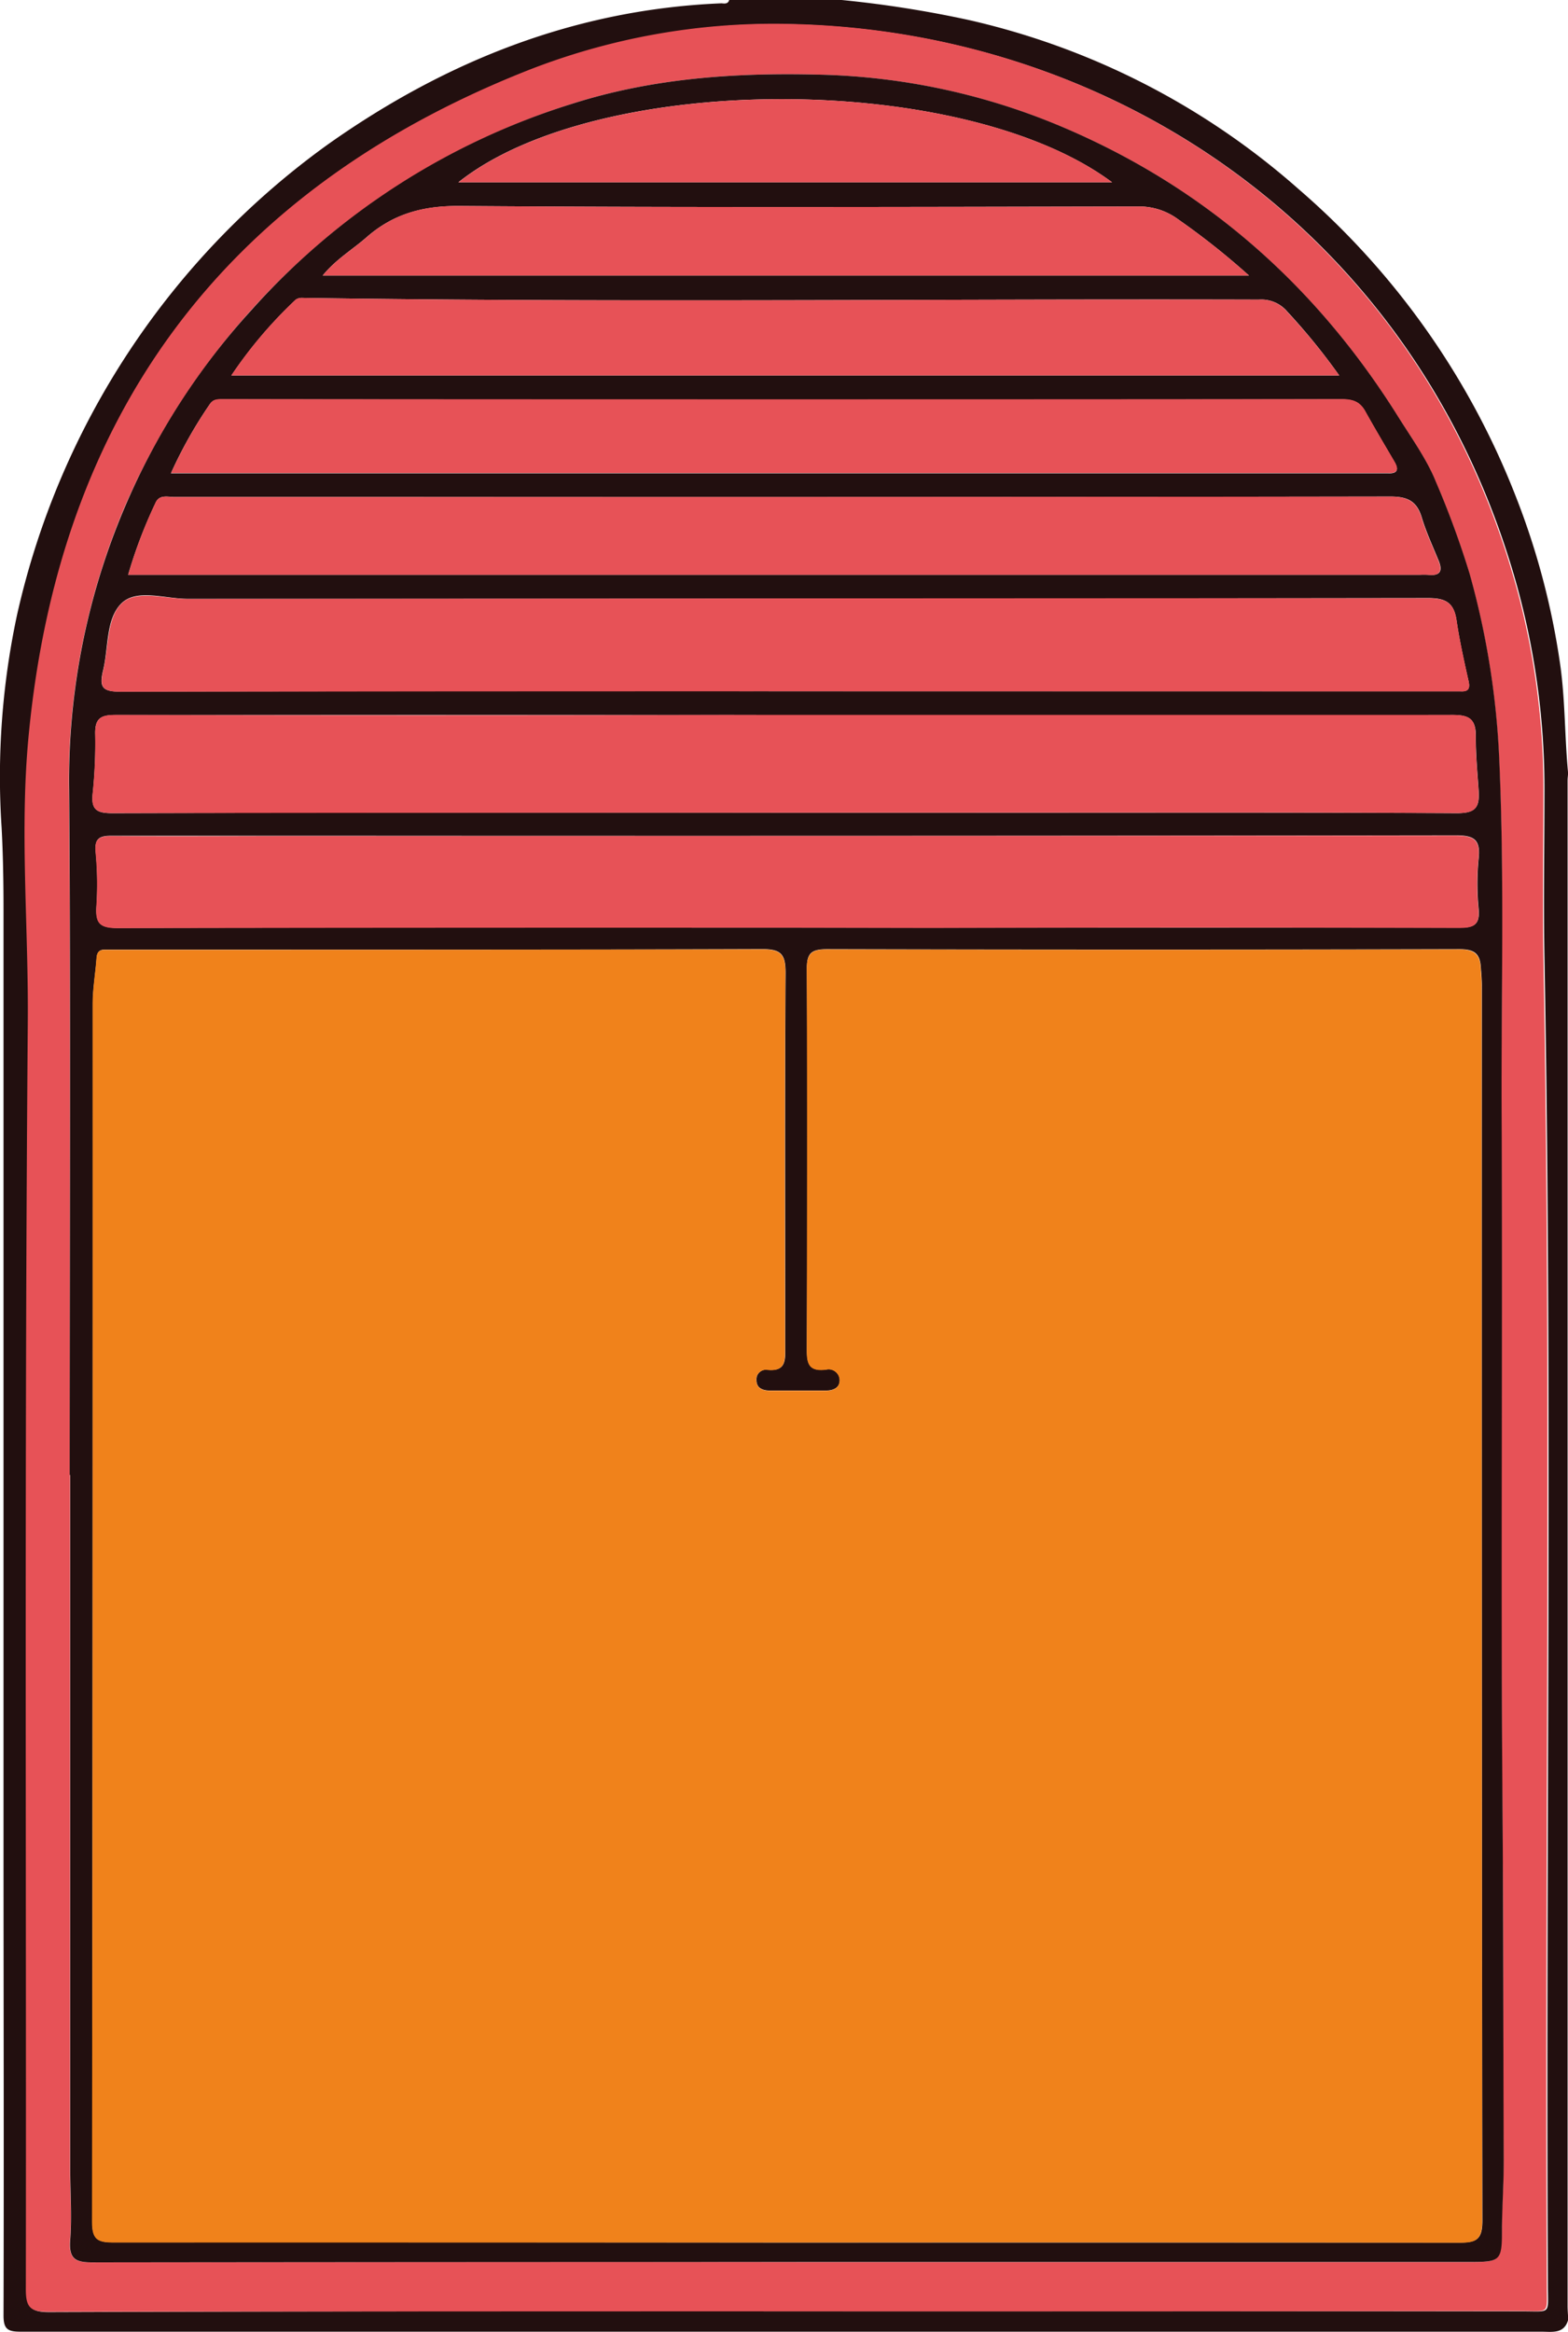
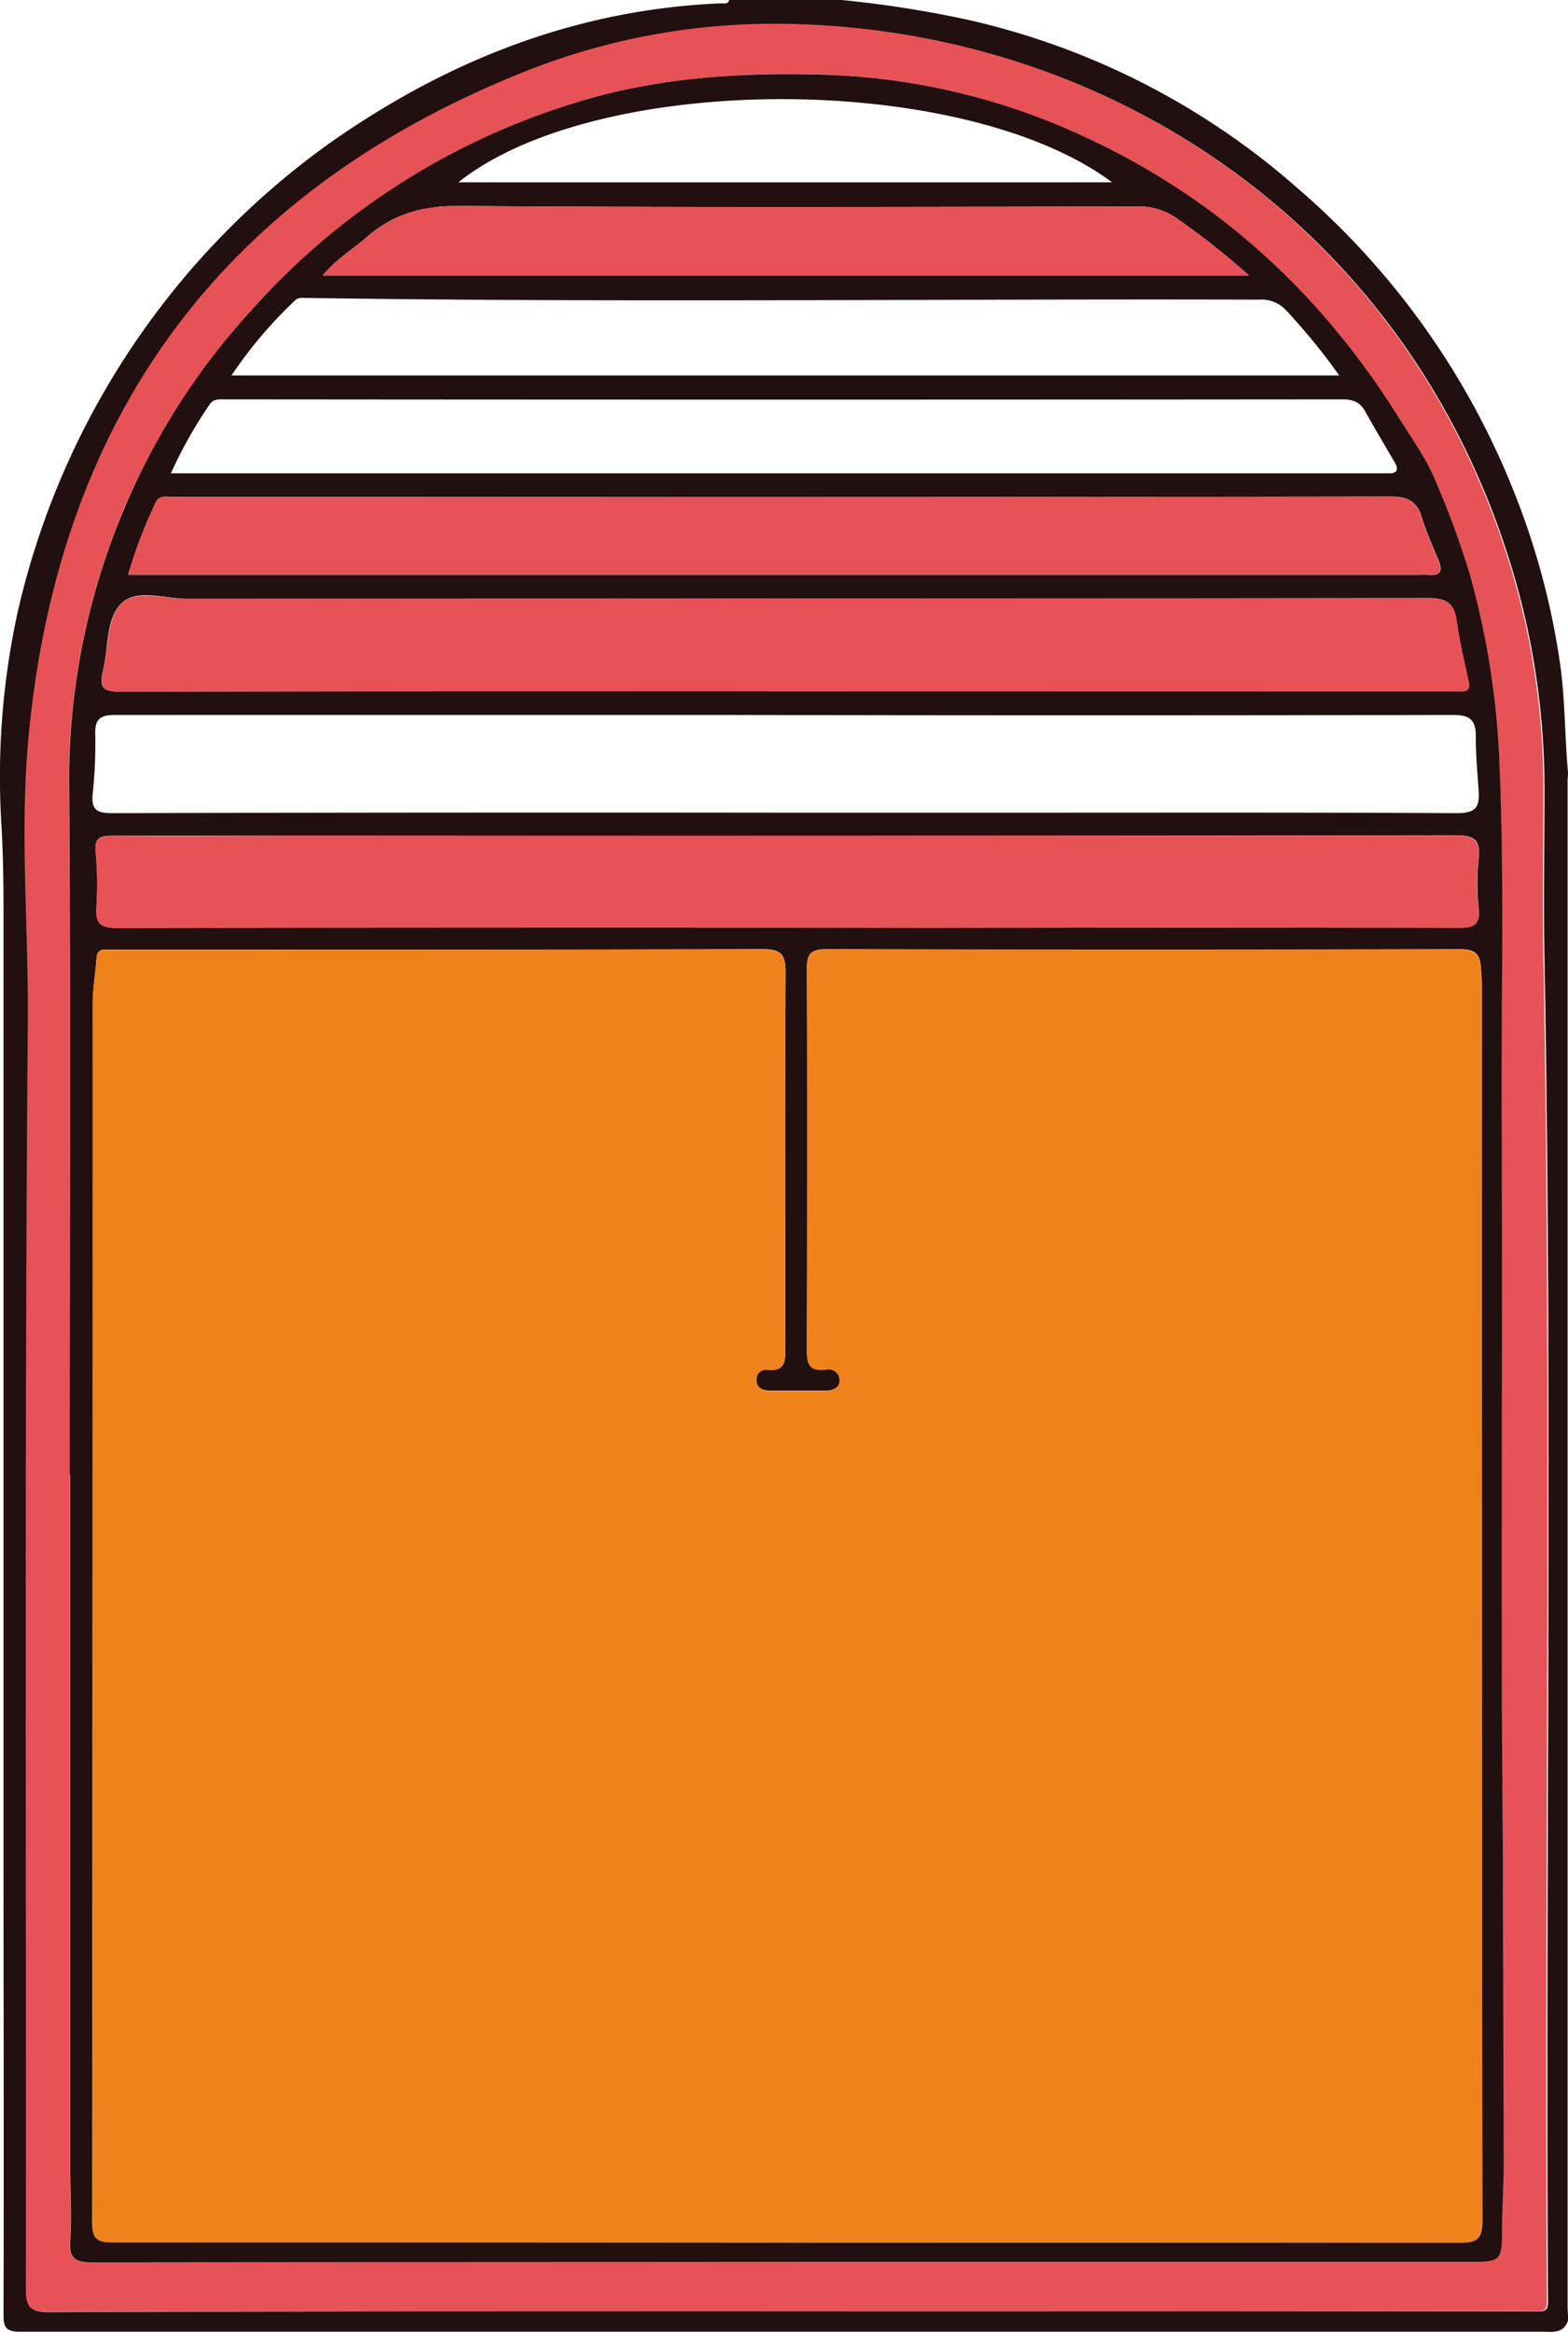
<svg xmlns="http://www.w3.org/2000/svg" id="Ebene_1" data-name="Ebene 1" viewBox="0 0 231.82 344.78">
  <defs>
    <style>.cls-1{fill:#220f0f;}.cls-2{fill:#e75257;}.cls-3{fill:#f0821b;}</style>
  </defs>
  <path class="cls-1" d="M951.92,367.21h16.63a164.64,164.64,0,0,1,18.71,2.94,110.53,110.53,0,0,1,48.82,25,115.13,115.13,0,0,1,32,45.12,110.79,110.79,0,0,1,6.7,25.23c.75,5.31.65,10.65,1.16,15.95,0,.38-.07.76-.07,1.15q0,112.76,0,225.52c0,.67.06,1.33.1,2-.6,2.21-2.42,1.8-4,1.81q-112.4,0-224.78,0c-1.92,0-2.57-.35-2.56-2.44.07-23.25,0-46.51,0-69.76q0-68.89,0-137.79c0-4.11-.06-8.22-.28-12.34a114.25,114.25,0,0,1,2.28-31.48,117.22,117.22,0,0,1,46.07-69.64c17.4-12.29,36.57-19.9,58.09-20.78C951.21,367.74,951.74,367.83,951.92,367.21Zm8.33,341.71q54.48,0,109,0c4.16,0,3.73.5,3.71-3.62-.34-65.52.7-131-.51-196.58-.15-8.13,0-16.26,0-24.4a112.74,112.74,0,0,0-4.08-30.57c-14.37-51.53-58.76-81.9-107.33-82.95a99.42,99.42,0,0,0-39.09,7c-45,17.95-69.4,51.46-73.57,99.58-1.18,13.59.07,27.29,0,40.95-.51,62.48-.21,125-.29,187.46,0,2.7.78,3.24,3.32,3.24Q905.78,708.85,960.25,708.92Z" transform="translate(-844.11 -367.21)" />
  <path class="cls-2" d="M960.25,708.92q-54.48,0-109,.06c-2.54,0-3.32-.54-3.32-3.24.08-62.49-.22-125,.29-187.46.11-13.66-1.14-27.36,0-40.95,4.17-48.12,28.53-81.63,73.57-99.58a99.42,99.42,0,0,1,39.09-7c48.57,1,93,31.42,107.33,82.95a112.74,112.74,0,0,1,4.08,30.57c0,8.14-.13,16.27,0,24.4,1.21,65.53.17,131.06.51,196.58,0,4.12.45,3.62-3.71,3.62Q1014.74,708.94,960.25,708.92ZM854.41,585.28h.05q0,51.24,0,102.49c0,3.54.29,7.1,0,10.61-.21,2.76.71,3.31,3.29,3.31q53.19-.13,106.39-.06h96.92c5,0,5-.06,5.08-5.21,0-3.24.28-6.49.26-9.74-.08-17.89,0-35.78-.19-53.67-.26-33.59,0-67.19-.12-100.78-.08-17.48.43-35-.34-52.45a120.76,120.76,0,0,0-4.41-27.79,134.74,134.74,0,0,0-5-13.61c-1.35-3.34-3.68-6.58-5.7-9.79-12.34-19.63-29-34.15-50.46-43A97.65,97.65,0,0,0,965,378.24c-12.33-.3-24.53.54-36.39,4.34a107.27,107.27,0,0,0-66,59.4,103.72,103.72,0,0,0-8.32,41.95C854.59,517.71,854.41,551.49,854.41,585.28Z" transform="translate(-844.11 -367.21)" />
  <path class="cls-1" d="M854.41,585.28c0-33.79.18-67.57-.08-101.35a103.14,103.14,0,0,1,26.9-70.82,105.71,105.71,0,0,1,47.38-30.53c11.86-3.8,24.06-4.64,36.39-4.34a97.65,97.65,0,0,1,35.21,7.34c21.46,8.86,38.12,23.38,50.46,43,2,3.21,4.35,6.45,5.7,9.79a134.74,134.74,0,0,1,5,13.61,120.76,120.76,0,0,1,4.41,27.79c.77,17.49.26,35,.34,52.45.16,33.59-.14,67.19.12,100.78.14,17.89.11,35.78.19,53.67,0,3.25-.22,6.5-.26,9.74,0,5.15-.06,5.21-5.08,5.21H964.17q-53.19,0-106.39.06c-2.58,0-3.5-.55-3.29-3.31.27-3.51,0-7.07,0-10.61q0-51.24,0-102.49Zm106,113.47q49.76,0,99.5,0c2.49,0,3.36-.46,3.36-3.22q-.13-91.3-.08-182.6c0-1-.09-1.9-.16-2.85-.15-2-1.09-2.54-3.14-2.54q-46.74.12-93.48,0c-2.34,0-3.06.56-3,3,.11,18.57.08,37.13,0,55.7,0,2.1-.06,3.82,2.85,3.44a1.62,1.62,0,0,1,2,1.56c0,1.18-1,1.54-2,1.55h-8.31c-1.07,0-2-.35-2-1.55a1.43,1.43,0,0,1,1.7-1.52c2.65.24,2.56-1.4,2.55-3.26,0-18.47-.07-36.94.05-55.41,0-2.71-.6-3.53-3.44-3.52-31.73.11-63.46.07-95.19.07l-2,0c-.83,0-1.16.4-1.22,1.22-.16,2.27-.57,4.54-.57,6.81q0,90-.09,180c0,2.63.78,3.1,3.2,3.09Q910.67,698.7,960.41,698.75Zm-.14-211.39h33c22.07,0,44.15-.05,66.22.07,2.71,0,3.4-.79,3.23-3.34s-.44-5.35-.42-8-1.07-3.19-3.52-3.18q-53.19.11-106.36,0-45.58,0-91.16,0c-2.14,0-3.11.41-3.07,2.74a71.13,71.13,0,0,1-.37,8.88c-.26,2.5.7,2.91,3,2.9Q910.53,487.3,960.27,487.36Zm.32,17h21.22q39,0,78,0c2.13,0,3.13-.36,2.91-2.77a38,38,0,0,1,0-7.46c.3-2.82-.69-3.43-3.43-3.42q-85.14.12-170.28.06c-9.46,0-18.92,0-28.37,0-1.82,0-2.57.37-2.38,2.39a50.07,50.07,0,0,1,.12,8c-.15,2.39.38,3.24,3.06,3.23C894.47,504.32,927.53,504.36,960.59,504.36Zm-.32-34.95h98c.58,0,1.15,0,1.72,0,1.15.07,1.5-.34,1.23-1.52-.67-3-1.34-6-1.78-9-.38-2.58-1.59-3.27-4.19-3.26q-91.71.12-183.43.11c-3.35,0-7.6-1.58-9.84.75s-1.82,6.46-2.62,9.79c-.62,2.54-.12,3.19,2.58,3.18Q911.12,469.33,960.27,469.41Zm-97.21-17.23h191a10.84,10.84,0,0,1,1.14,0c1.73.2,2.29-.43,1.6-2.1-.87-2.12-1.84-4.22-2.5-6.4-.73-2.41-2.12-3.06-4.61-3.06q-75,.12-150,.06-14.91,0-29.83,0c-1,0-2.21-.4-2.76.91A70,70,0,0,0,863.06,452.18Zm6.32-15h178.74c.38,0,.76,0,1.14,0,1.45.09,1.7-.52,1-1.7-1.44-2.48-2.91-4.93-4.31-7.44-.78-1.4-1.79-1.79-3.45-1.79q-82.69.08-165.37,0c-.83,0-1.51,0-2,.72A65.45,65.45,0,0,0,869.38,437.18Zm172.73-14.46a92.36,92.36,0,0,0-7.67-9.43,5,5,0,0,0-4.22-1.78c-47.11-.14-94.23.46-141.35-.26a1.66,1.66,0,0,0-1,.24,65.25,65.25,0,0,0-9.54,11.23Zm-13.35-14.78a108.94,108.94,0,0,0-10.46-8.3,9.67,9.67,0,0,0-6.1-1.9c-33.45.06-66.9.17-100.35-.08-5.33,0-9.66,1.22-13.55,4.63-2.09,1.83-4.53,3.26-6.48,5.65Zm-20.24-13.78c-22-16.39-76.06-16.39-96.64,0Z" transform="translate(-844.11 -367.21)" />
  <path class="cls-3" d="M960.41,698.75q-49.75,0-99.5,0c-2.42,0-3.2-.46-3.2-3.09q.12-90,.09-180c0-2.27.41-4.54.57-6.81.06-.82.39-1.23,1.22-1.22l2,0c31.73,0,63.46,0,95.19-.07,2.84,0,3.46.81,3.44,3.52-.12,18.47-.08,36.94-.05,55.41,0,1.86.1,3.5-2.55,3.26a1.43,1.43,0,0,0-1.7,1.52c.06,1.2.94,1.55,2,1.55h8.31c1,0,2-.37,2-1.55a1.62,1.62,0,0,0-2-1.56c-2.91.38-2.86-1.34-2.85-3.44.05-18.57.08-37.13,0-55.7,0-2.43.71-3,3-3q46.74.11,93.48,0c2,0,3,.58,3.14,2.54.07.95.16,1.9.16,2.85q0,91.31.08,182.6c0,2.76-.87,3.23-3.36,3.22Q1010.16,698.7,960.41,698.75Z" transform="translate(-844.11 -367.21)" />
-   <path class="cls-2" d="M960.27,487.36q-49.74,0-99.47.06c-2.31,0-3.27-.4-3-2.9a71.13,71.13,0,0,0,.37-8.88c0-2.33.93-2.75,3.07-2.74q45.59.11,91.16,0,53.18,0,106.36,0c2.45,0,3.53.42,3.52,3.18s.25,5.34.42,8-.52,3.36-3.23,3.34c-22.07-.12-44.15-.07-66.22-.07Z" transform="translate(-844.11 -367.21)" />
  <path class="cls-2" d="M960.59,504.36c-33.06,0-66.12,0-99.18.07-2.68,0-3.21-.84-3.06-3.23a50.07,50.07,0,0,0-.12-8c-.19-2,.56-2.4,2.38-2.39,9.45.07,18.91,0,28.37,0q85.14,0,170.28-.06c2.74,0,3.73.6,3.43,3.42a38,38,0,0,0,0,7.46c.22,2.41-.78,2.78-2.91,2.77q-39-.11-78,0Z" transform="translate(-844.11 -367.21)" />
  <path class="cls-2" d="M960.27,469.41q-49.15,0-98.31.07c-2.7,0-3.2-.64-2.58-3.18.8-3.33.48-7.56,2.62-9.79s6.49-.75,9.84-.75q91.71-.11,183.43-.11c2.6,0,3.81.68,4.19,3.26.44,3,1.11,6,1.78,9,.27,1.18-.08,1.59-1.23,1.52-.57,0-1.14,0-1.72,0Z" transform="translate(-844.11 -367.21)" />
  <path class="cls-2" d="M863.06,452.18a70,70,0,0,1,4-10.58c.55-1.31,1.77-.9,2.76-.91q14.92,0,29.83,0,75,0,150-.06c2.49,0,3.88.65,4.61,3.06.66,2.18,1.63,4.28,2.5,6.4.69,1.67.13,2.3-1.6,2.1a10.84,10.84,0,0,0-1.14,0h-191Z" transform="translate(-844.11 -367.21)" />
-   <path class="cls-2" d="M869.38,437.18a65.45,65.45,0,0,1,5.77-10.25c.48-.76,1.16-.72,2-.72q82.68.07,165.37,0c1.66,0,2.67.39,3.45,1.79,1.4,2.51,2.87,5,4.31,7.44.69,1.18.44,1.79-1,1.7-.38,0-.76,0-1.14,0H869.38Z" transform="translate(-844.11 -367.21)" />
-   <path class="cls-2" d="M1042.11,422.72H878.29a65.25,65.25,0,0,1,9.54-11.23,1.66,1.66,0,0,1,1-.24c47.12.72,94.24.12,141.35.26a5,5,0,0,1,4.22,1.78A92.36,92.36,0,0,1,1042.11,422.72Z" transform="translate(-844.11 -367.21)" />
  <path class="cls-2" d="M1028.76,407.94H891.82c1.95-2.39,4.39-3.82,6.48-5.65,3.89-3.41,8.22-4.67,13.55-4.63,33.45.25,66.9.14,100.35.08a9.67,9.67,0,0,1,6.1,1.9A108.94,108.94,0,0,1,1028.76,407.94Z" transform="translate(-844.11 -367.21)" />
-   <path class="cls-2" d="M1008.53,394.16H911.89C932.47,377.77,986.56,377.77,1008.53,394.16Z" transform="translate(-844.11 -367.21)" />
</svg>